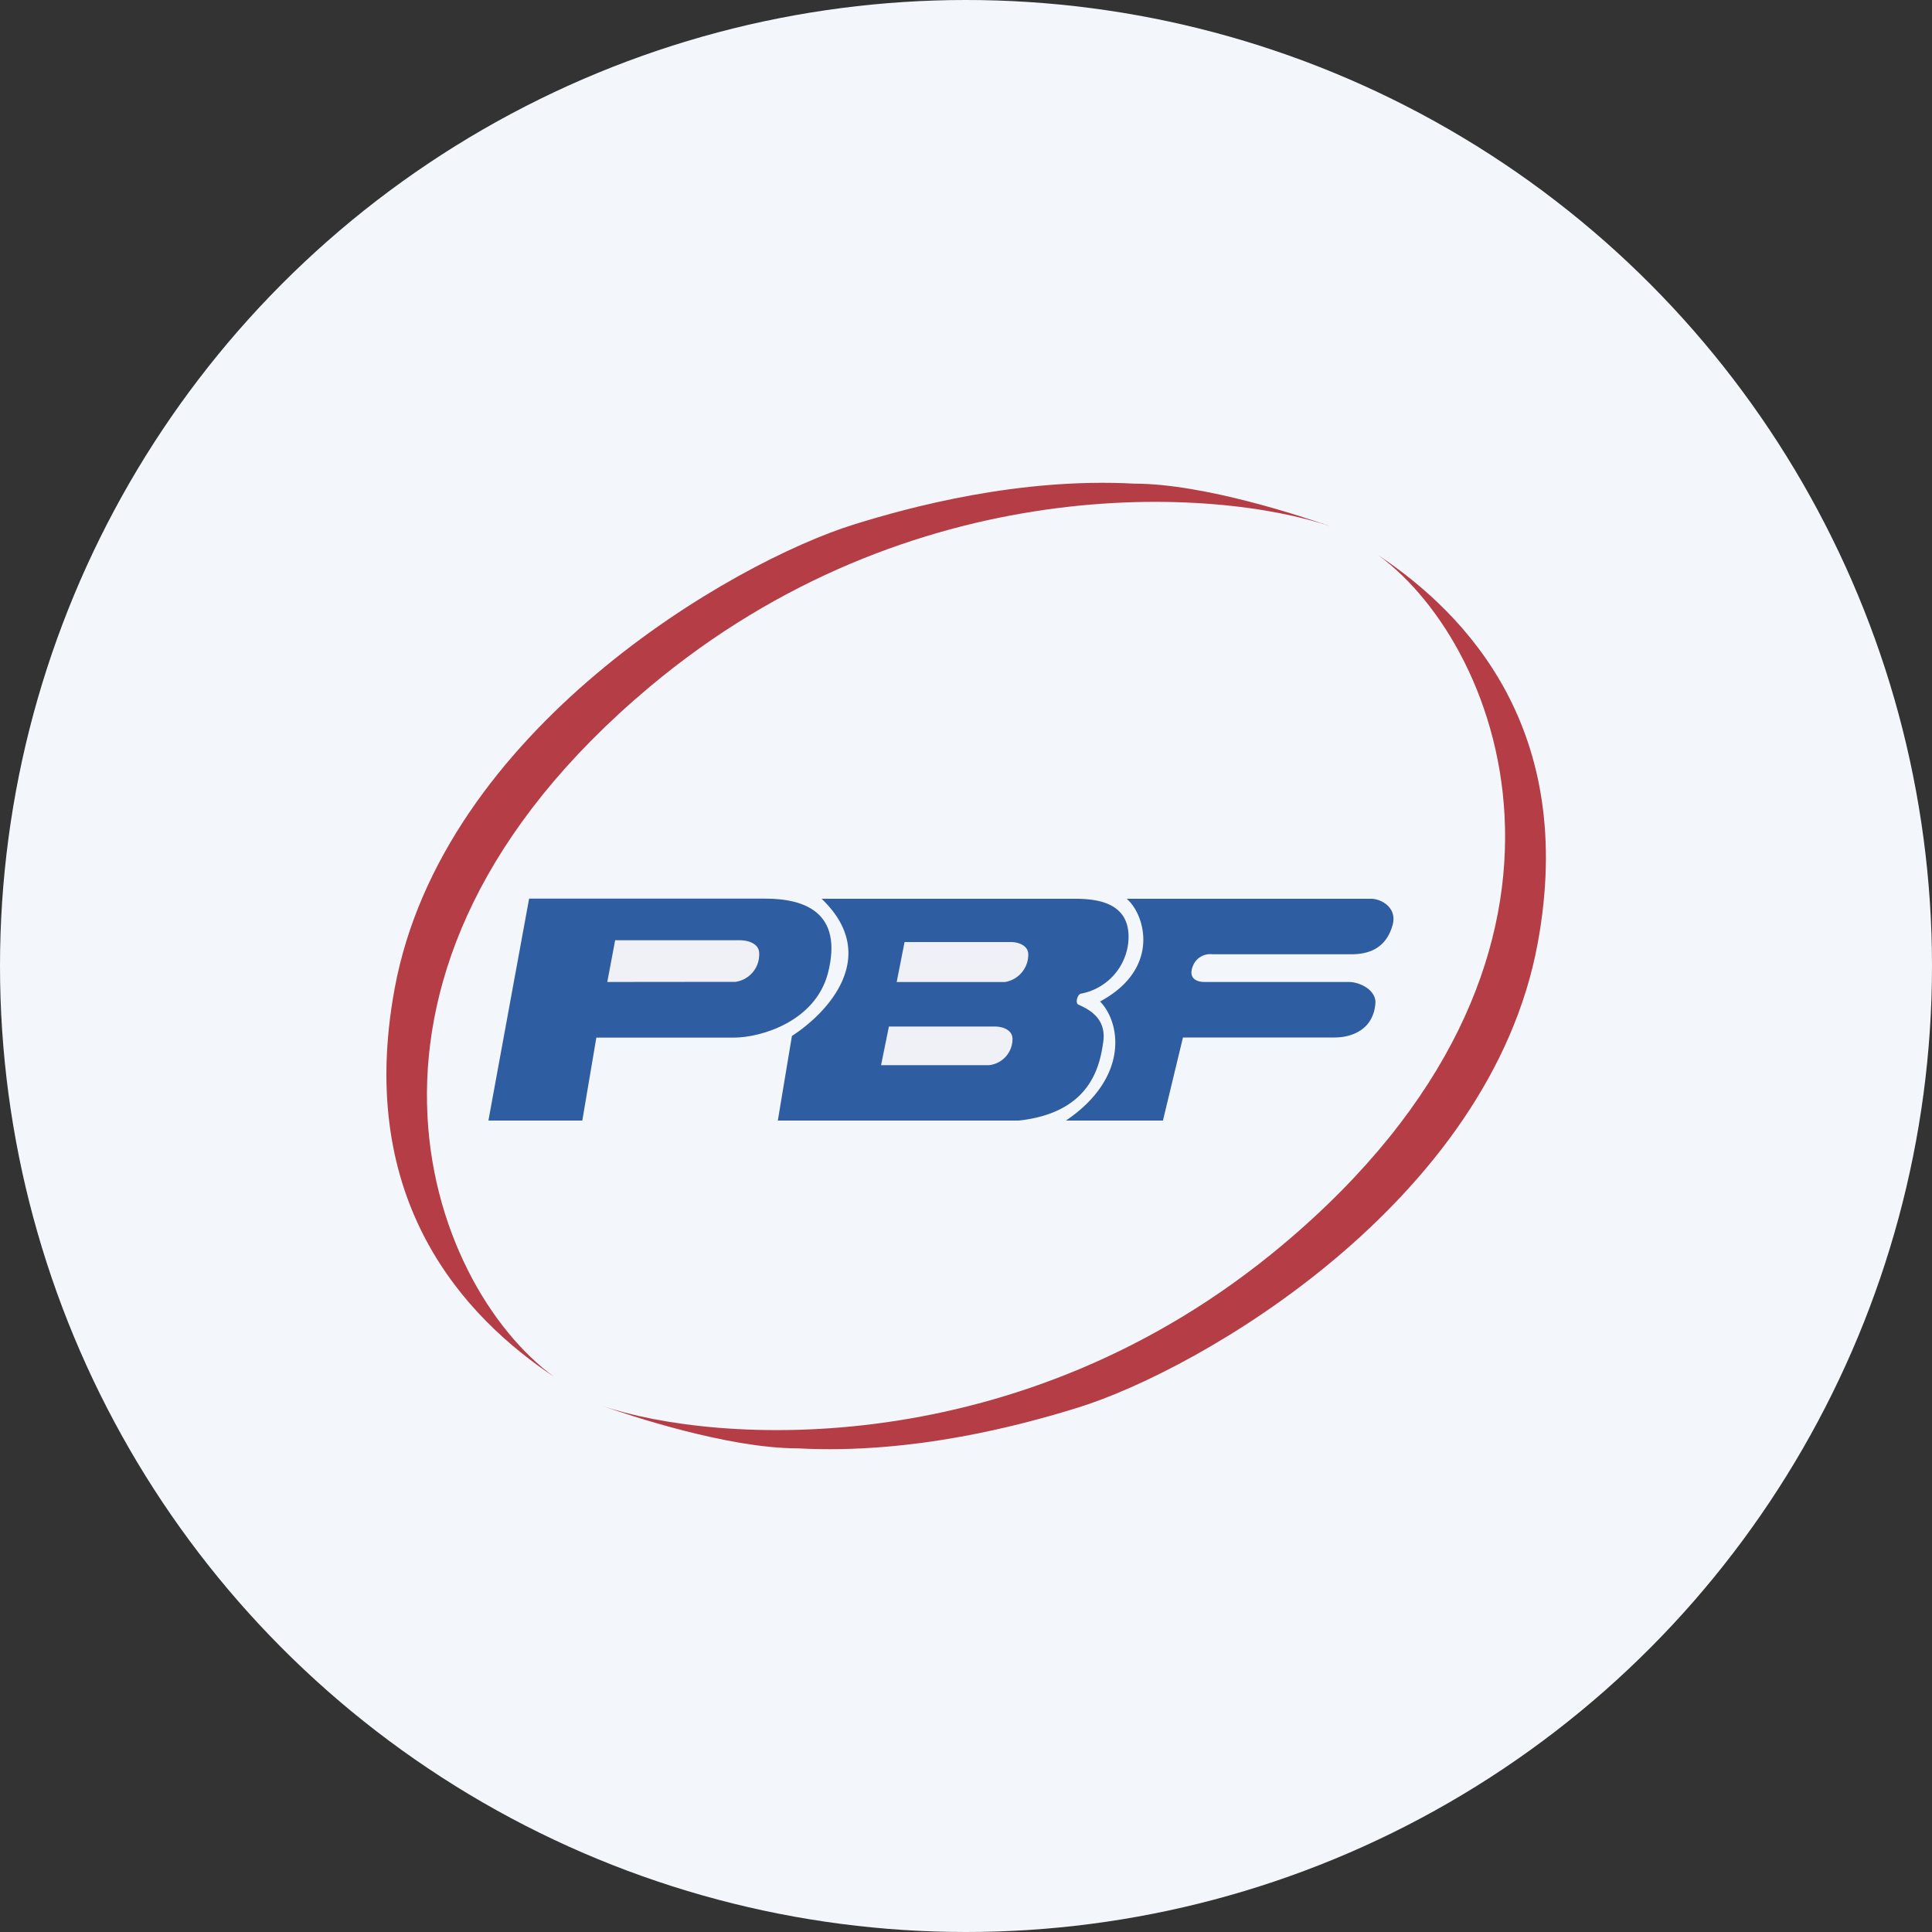
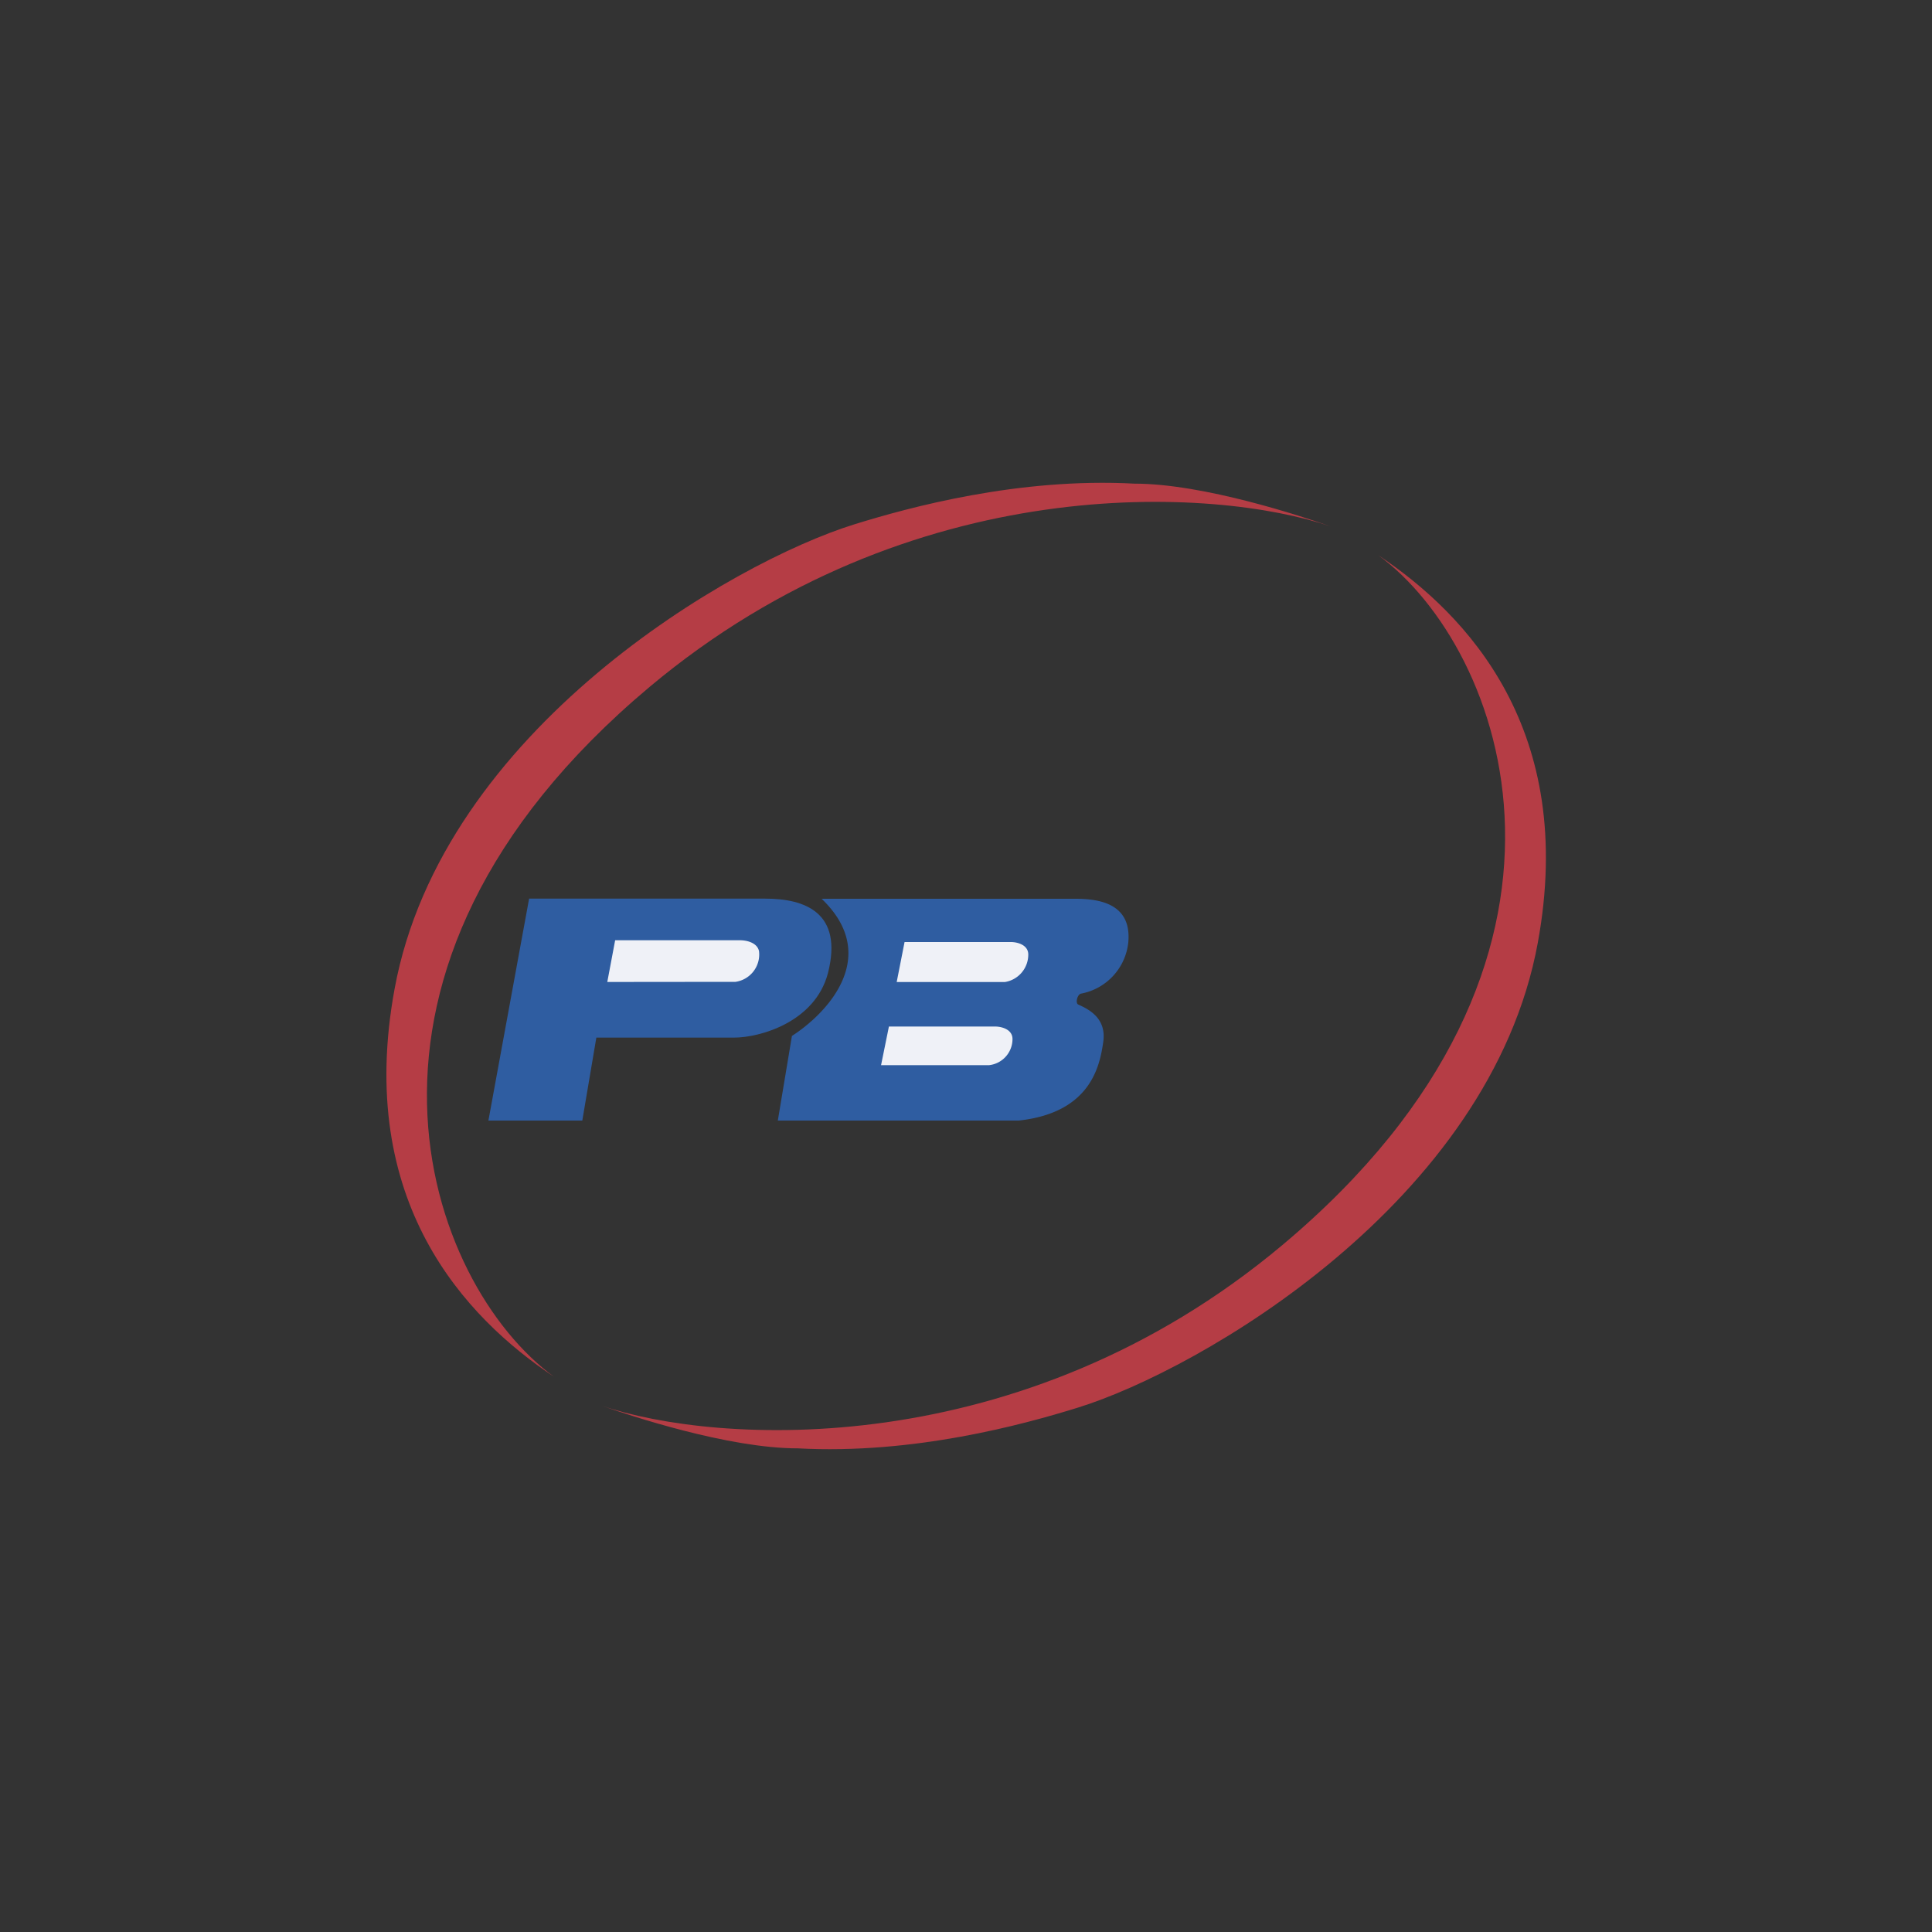
<svg xmlns="http://www.w3.org/2000/svg" id="Layer_1" data-name="Layer 1" viewBox="0 0 300 300" width="300" height="300">
  <rect x="0" y="0" width="300" height="300" fill="#333333" stroke="none" />
  <defs>
    <clipPath id="bz_circular_clip">
      <circle cx="150.0" cy="150.0" r="150.0" />
    </clipPath>
  </defs>
  <g clip-path="url(#bz_circular_clip)">
-     <rect x="-1.5" y="-1.5" width="303" height="303" fill="#f3f7fc" />
    <path d="M75.84,174l6.32-34.46h36.68c6.07,0,12.14,2.11,9.72,11.58-2,7.58-10.53,10-14.58,10H92.6L90.42,174H75.84Z" fill="#2f5da1" />
    <path d="M166.94,139.56H127.58c9.33,8.94.81,17.82-4.61,21.3L120.78,174h37.41c11.17-1.22,12.58-8.46,13.12-12.19s-2.27-5.1-3.89-5.83c-.48-.24-.11-1.65.49-1.7a9.05,9.05,0,0,0,7.29-7.94C175.76,140.24,170.58,139.56,166.94,139.56Z" fill="#2f5da1" />
    <path d="M94.3,152.48,95.52,146h19.34c1.31,0,2.76.49,3,1.7a4.29,4.29,0,0,1-3.65,4.76Zm42.51,12.92,1.22-6h16.52c.89,0,2.67.39,2.67,1.94a4.08,4.08,0,0,1-3.65,4.06Zm2.43-12.92,1.22-6.2H157c.89,0,2.67.39,2.67,1.94a4.31,4.31,0,0,1-3.64,4.27H139.24Z" fill="#eff1f7" />
-     <path d="M170.82,155.51c9.47-5.1,7-13.52,4.13-15.95h37.93c1.62,0,4.09,1.38,3.37,4.05-1.17,4.27-4.62,4.57-6.56,4.57H188.31a2.91,2.91,0,0,0-2.91,1.45c-1.06,2.11.19,2.85,1.64,2.85h22.41c1.7,0,4.13,1.22,4.13,3.16-.25,4.38-3.89,5.46-6.33,5.46H183.69L180.58,174H165.52C175.24,167.41,174.12,158.94,170.82,155.51Z" fill="#2f5da1" />
-     <path d="M206.62,81.74l1.12.4-1.12-.4c-17.73-6.07-65.11-9.15-105.76,24.93-52.71,44.22-34.49,92.8-14.81,107.13-13.85-9.23-30.86-27.2-24.78-60.24,7.39-40.22,52.47-66.28,71.42-72.15,8.51-2.64,25.5-7.28,43.47-6.31,10.8,0,26.2,5.14,30.46,6.64ZM93.38,218.26c17.73,6.06,65.11,9.15,105.76-24.94C251.85,149.11,233.63,100.53,214,86.2c13.85,9.23,30.86,27.2,24.78,60.24-7.39,40.22-52.47,66.27-71.42,72.14-8.51,2.64-25.5,7.29-43.47,6.32C113,224.9,97.64,219.76,93.38,218.26Z" fill="#b53d45" />
+     <path d="M206.62,81.74l1.12.4-1.12-.4c-17.73-6.07-65.11-9.15-105.76,24.93-52.71,44.22-34.49,92.8-14.81,107.13-13.85-9.23-30.86-27.2-24.78-60.24,7.39-40.22,52.47-66.28,71.42-72.15,8.51-2.64,25.5-7.28,43.47-6.31,10.8,0,26.2,5.14,30.46,6.64ZM93.38,218.26c17.73,6.06,65.11,9.15,105.76-24.94C251.85,149.11,233.63,100.53,214,86.2c13.85,9.23,30.86,27.2,24.78,60.24-7.39,40.22-52.47,66.27-71.42,72.14-8.51,2.64-25.5,7.29-43.47,6.32C113,224.9,97.64,219.76,93.38,218.26" fill="#b53d45" />
  </g>
</svg>